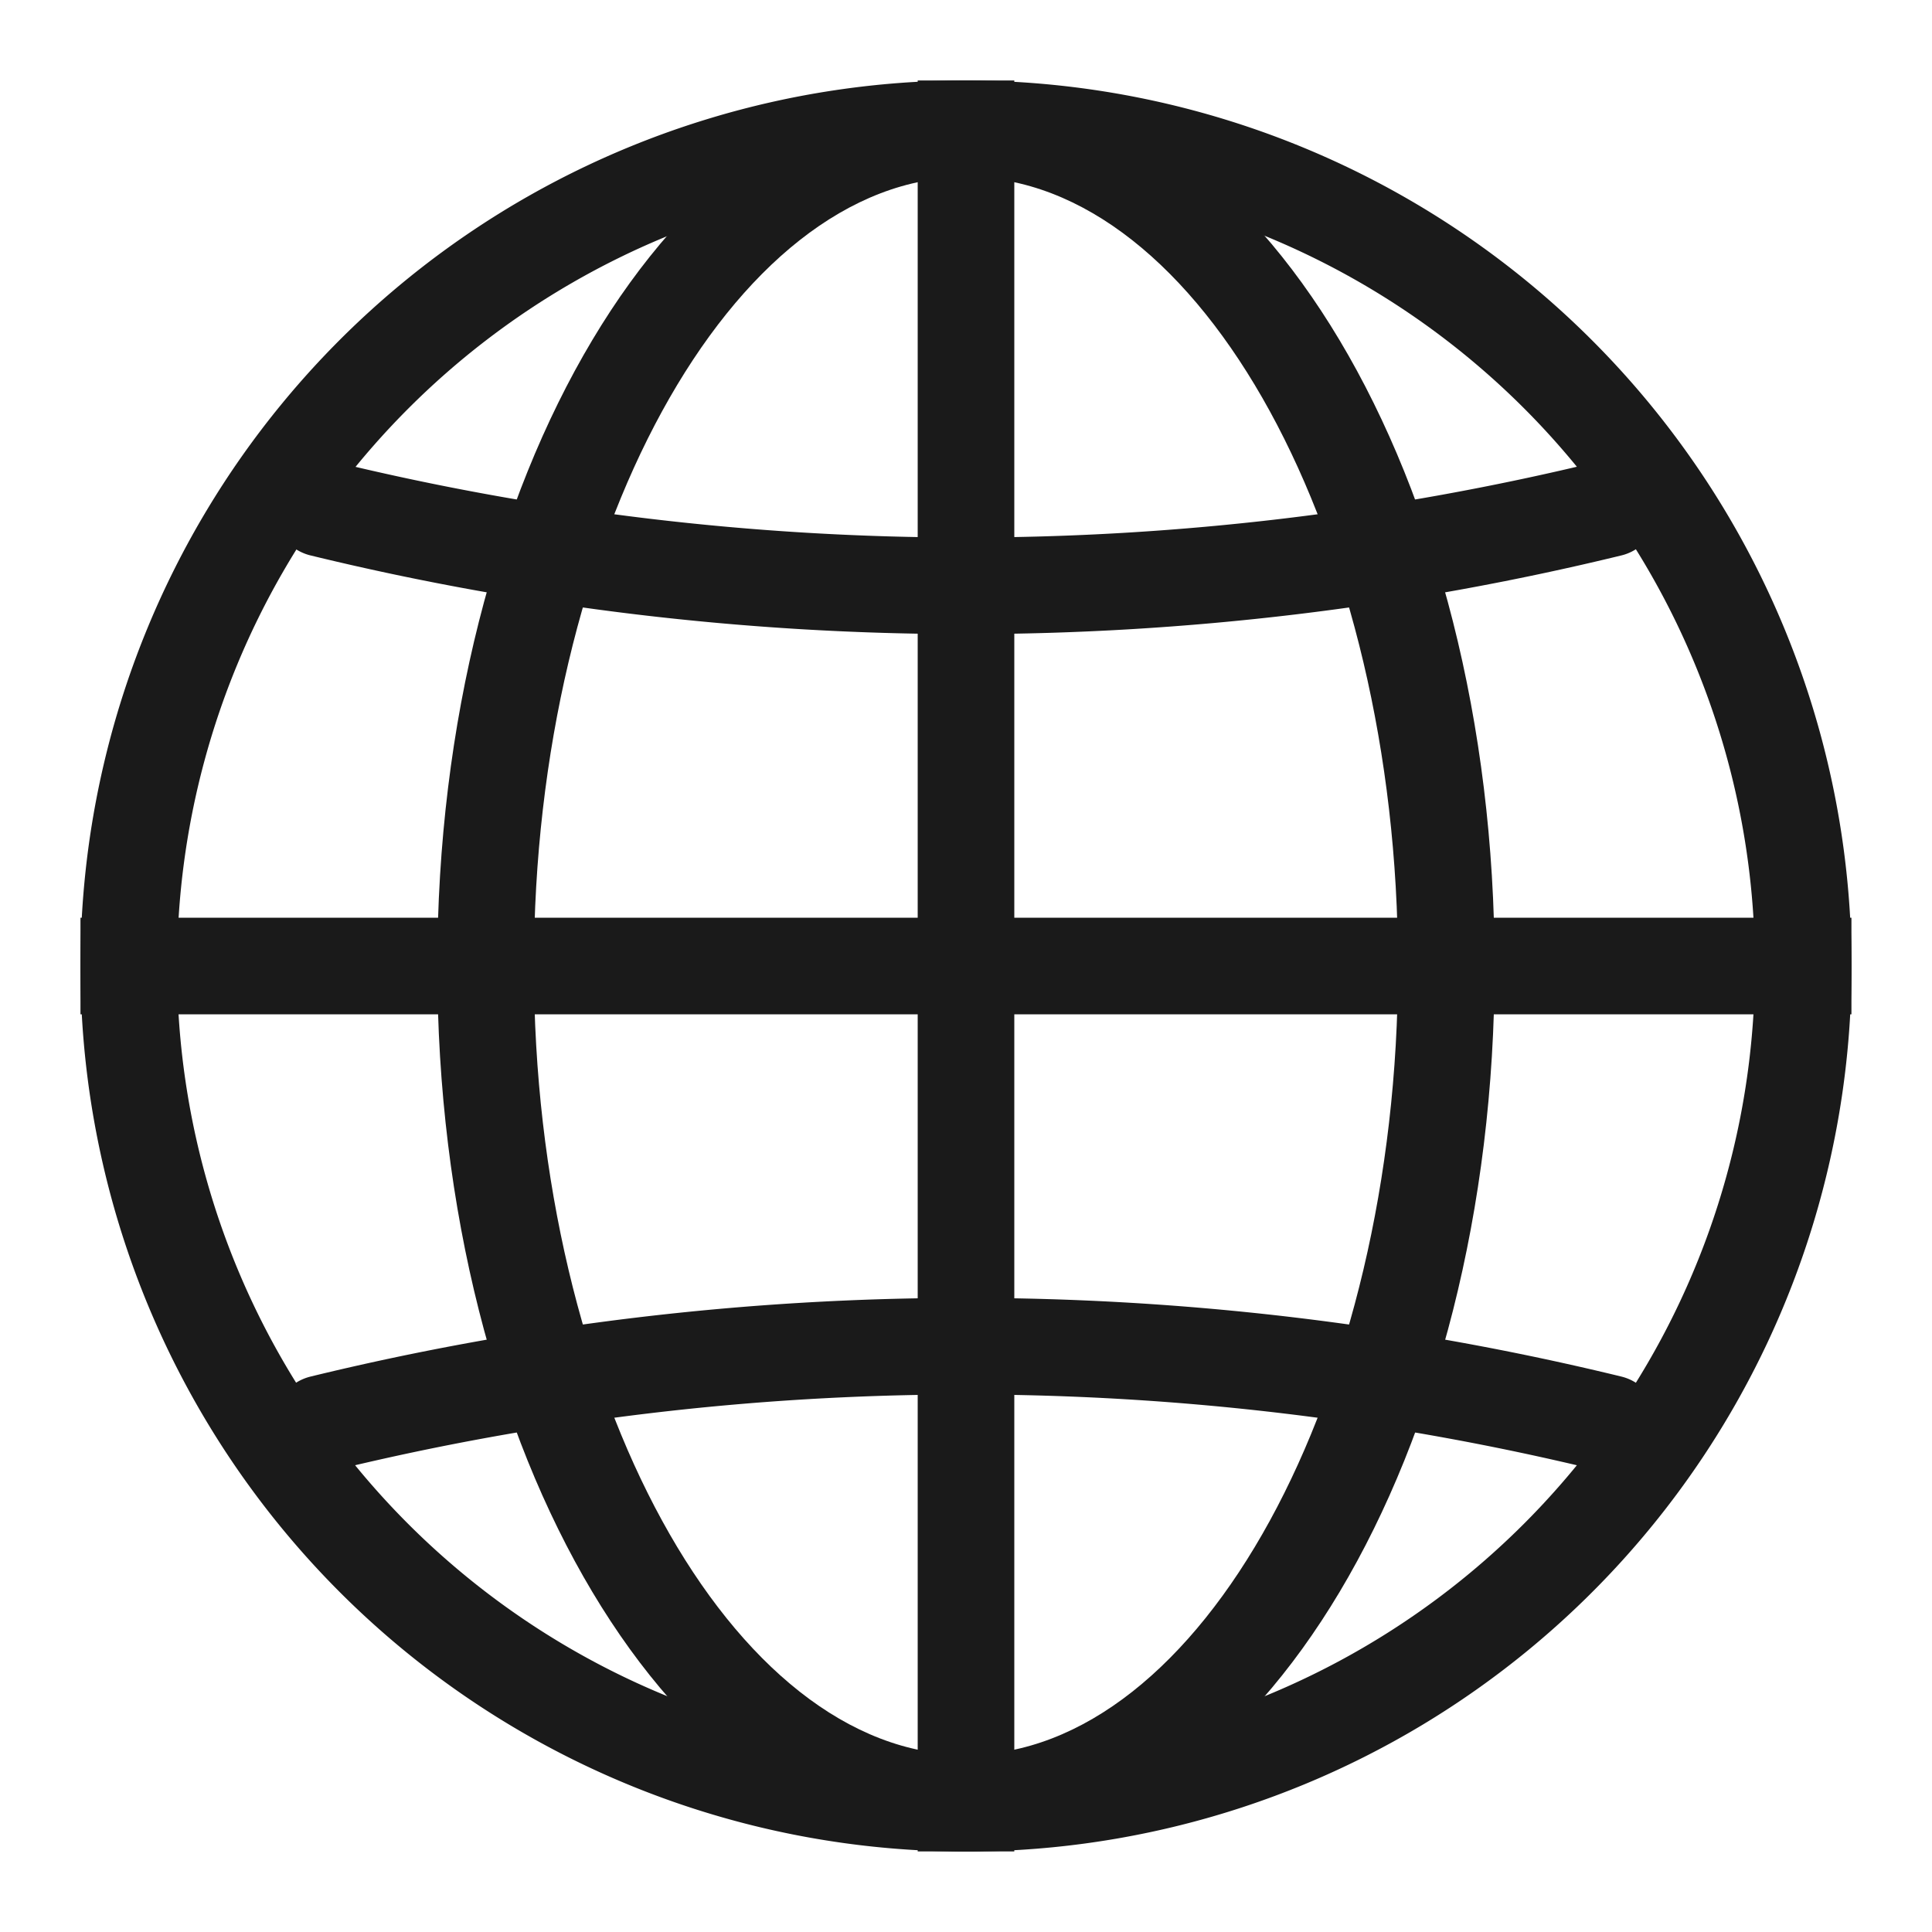
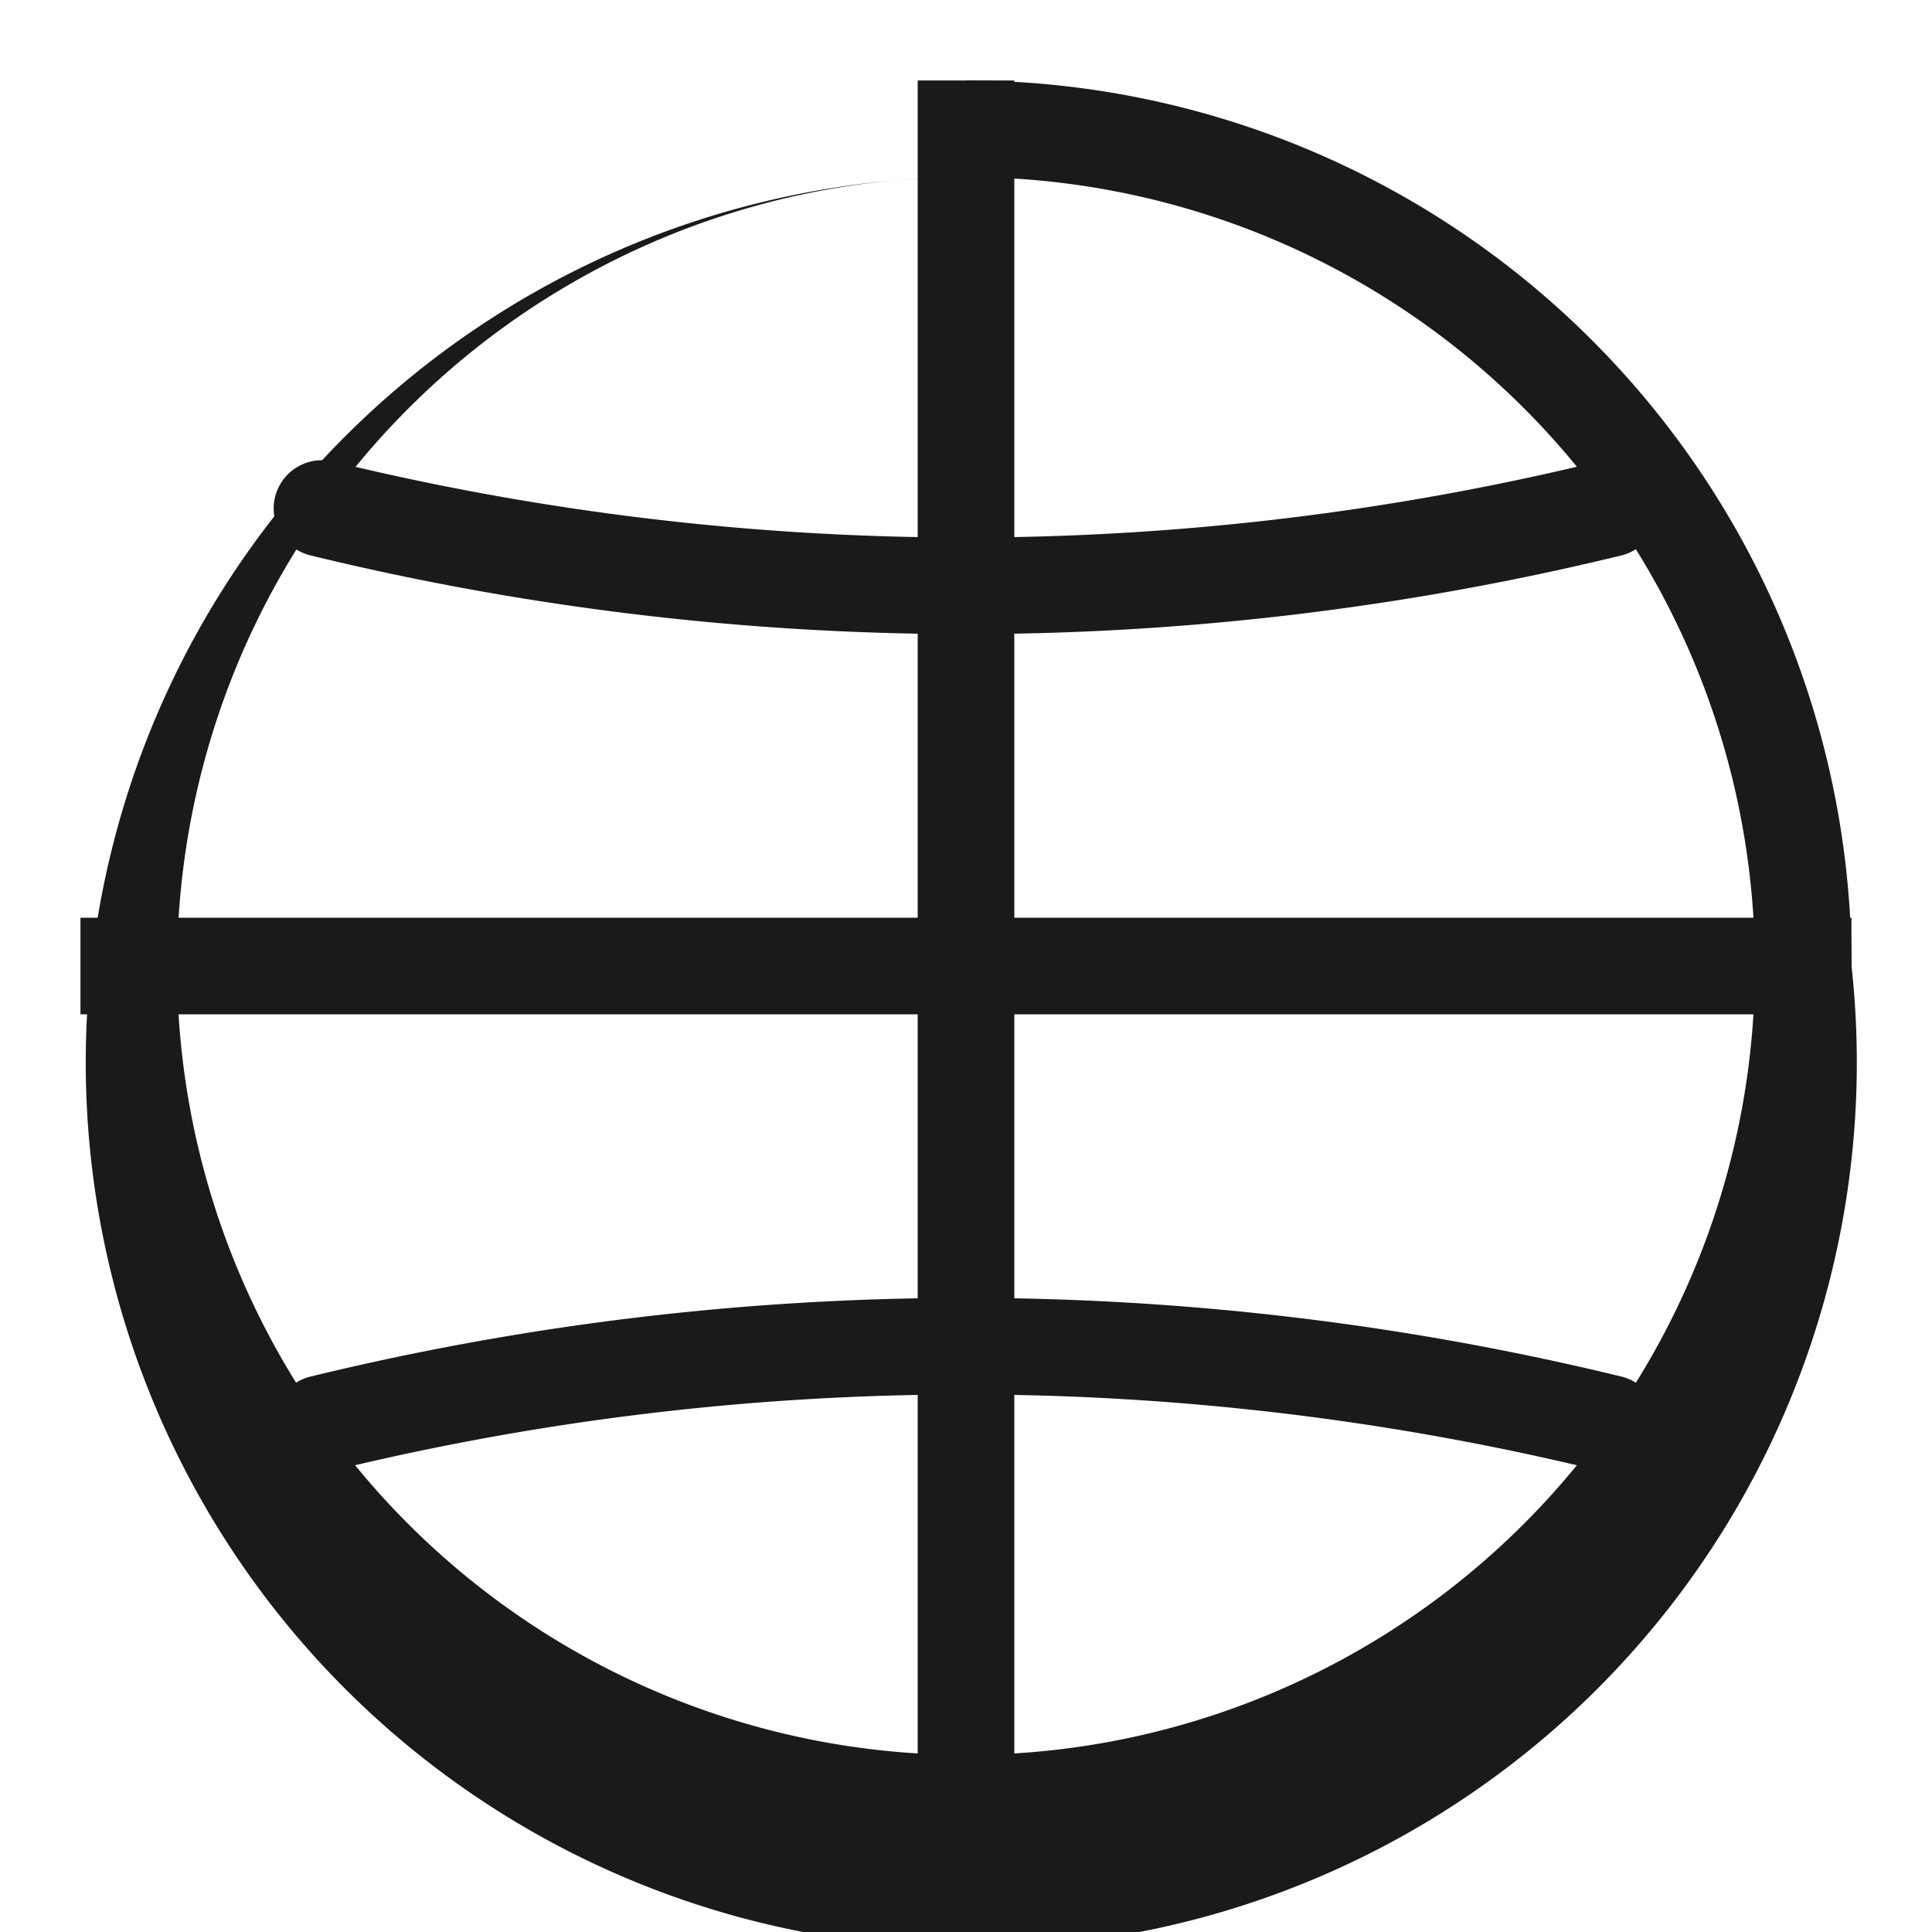
<svg xmlns="http://www.w3.org/2000/svg" width="20" height="20" viewBox="0 0 20 20">
  <defs>
    <clipPath id="clip-path">
      <rect id="長方形_3238" data-name="長方形 3238" width="20" height="20" fill="none" />
    </clipPath>
  </defs>
  <g id="グループ_14963" data-name="グループ 14963" clip-path="url(#clip-path)">
-     <path id="パス_25934" data-name="パス 25934" d="M10,1.833A8.167,8.167,0,1,1,1.833,10,8.177,8.177,0,0,1,10,1.833m0-1A9.167,9.167,0,1,0,19.167,10,9.177,9.177,0,0,0,10,.833" fill="#1a1a1a" />
-     <path id="パス_25935" data-name="パス 25935" d="M10,1.833c2.424,0,4.472,3.74,4.472,8.167S12.424,18.166,10,18.166,5.527,14.426,5.527,10,7.575,1.833,10,1.833m0-1C6.981.833,4.527,4.944,4.527,10S6.981,19.166,10,19.166,15.472,15.055,15.472,10,13.015.833,10,.833" fill="#1a1a1a" />
+     <path id="パス_25934" data-name="パス 25934" d="M10,1.833A8.167,8.167,0,1,1,1.833,10,8.177,8.177,0,0,1,10,1.833A9.167,9.167,0,1,0,19.167,10,9.177,9.177,0,0,0,10,.833" fill="#1a1a1a" />
    <line id="線_414" data-name="線 414" x2="18.333" transform="translate(0.833 10)" fill="none" stroke="#1a1a1a" stroke-linejoin="round" stroke-width="1" />
    <line id="線_415" data-name="線 415" y2="18.333" transform="translate(10 0.833)" fill="none" stroke="#1a1a1a" stroke-linejoin="round" stroke-width="1" />
    <path id="パス_25936" data-name="パス 25936" d="M3.333,14.736a28.168,28.168,0,0,1,13.333,0" fill="none" stroke="#1a1a1a" stroke-linecap="round" stroke-linejoin="round" stroke-width="1" />
    <path id="パス_25937" data-name="パス 25937" d="M3.333,5.264a28.168,28.168,0,0,0,13.333,0" fill="none" stroke="#1a1a1a" stroke-linecap="round" stroke-linejoin="round" stroke-width="1" />
  </g>
</svg>